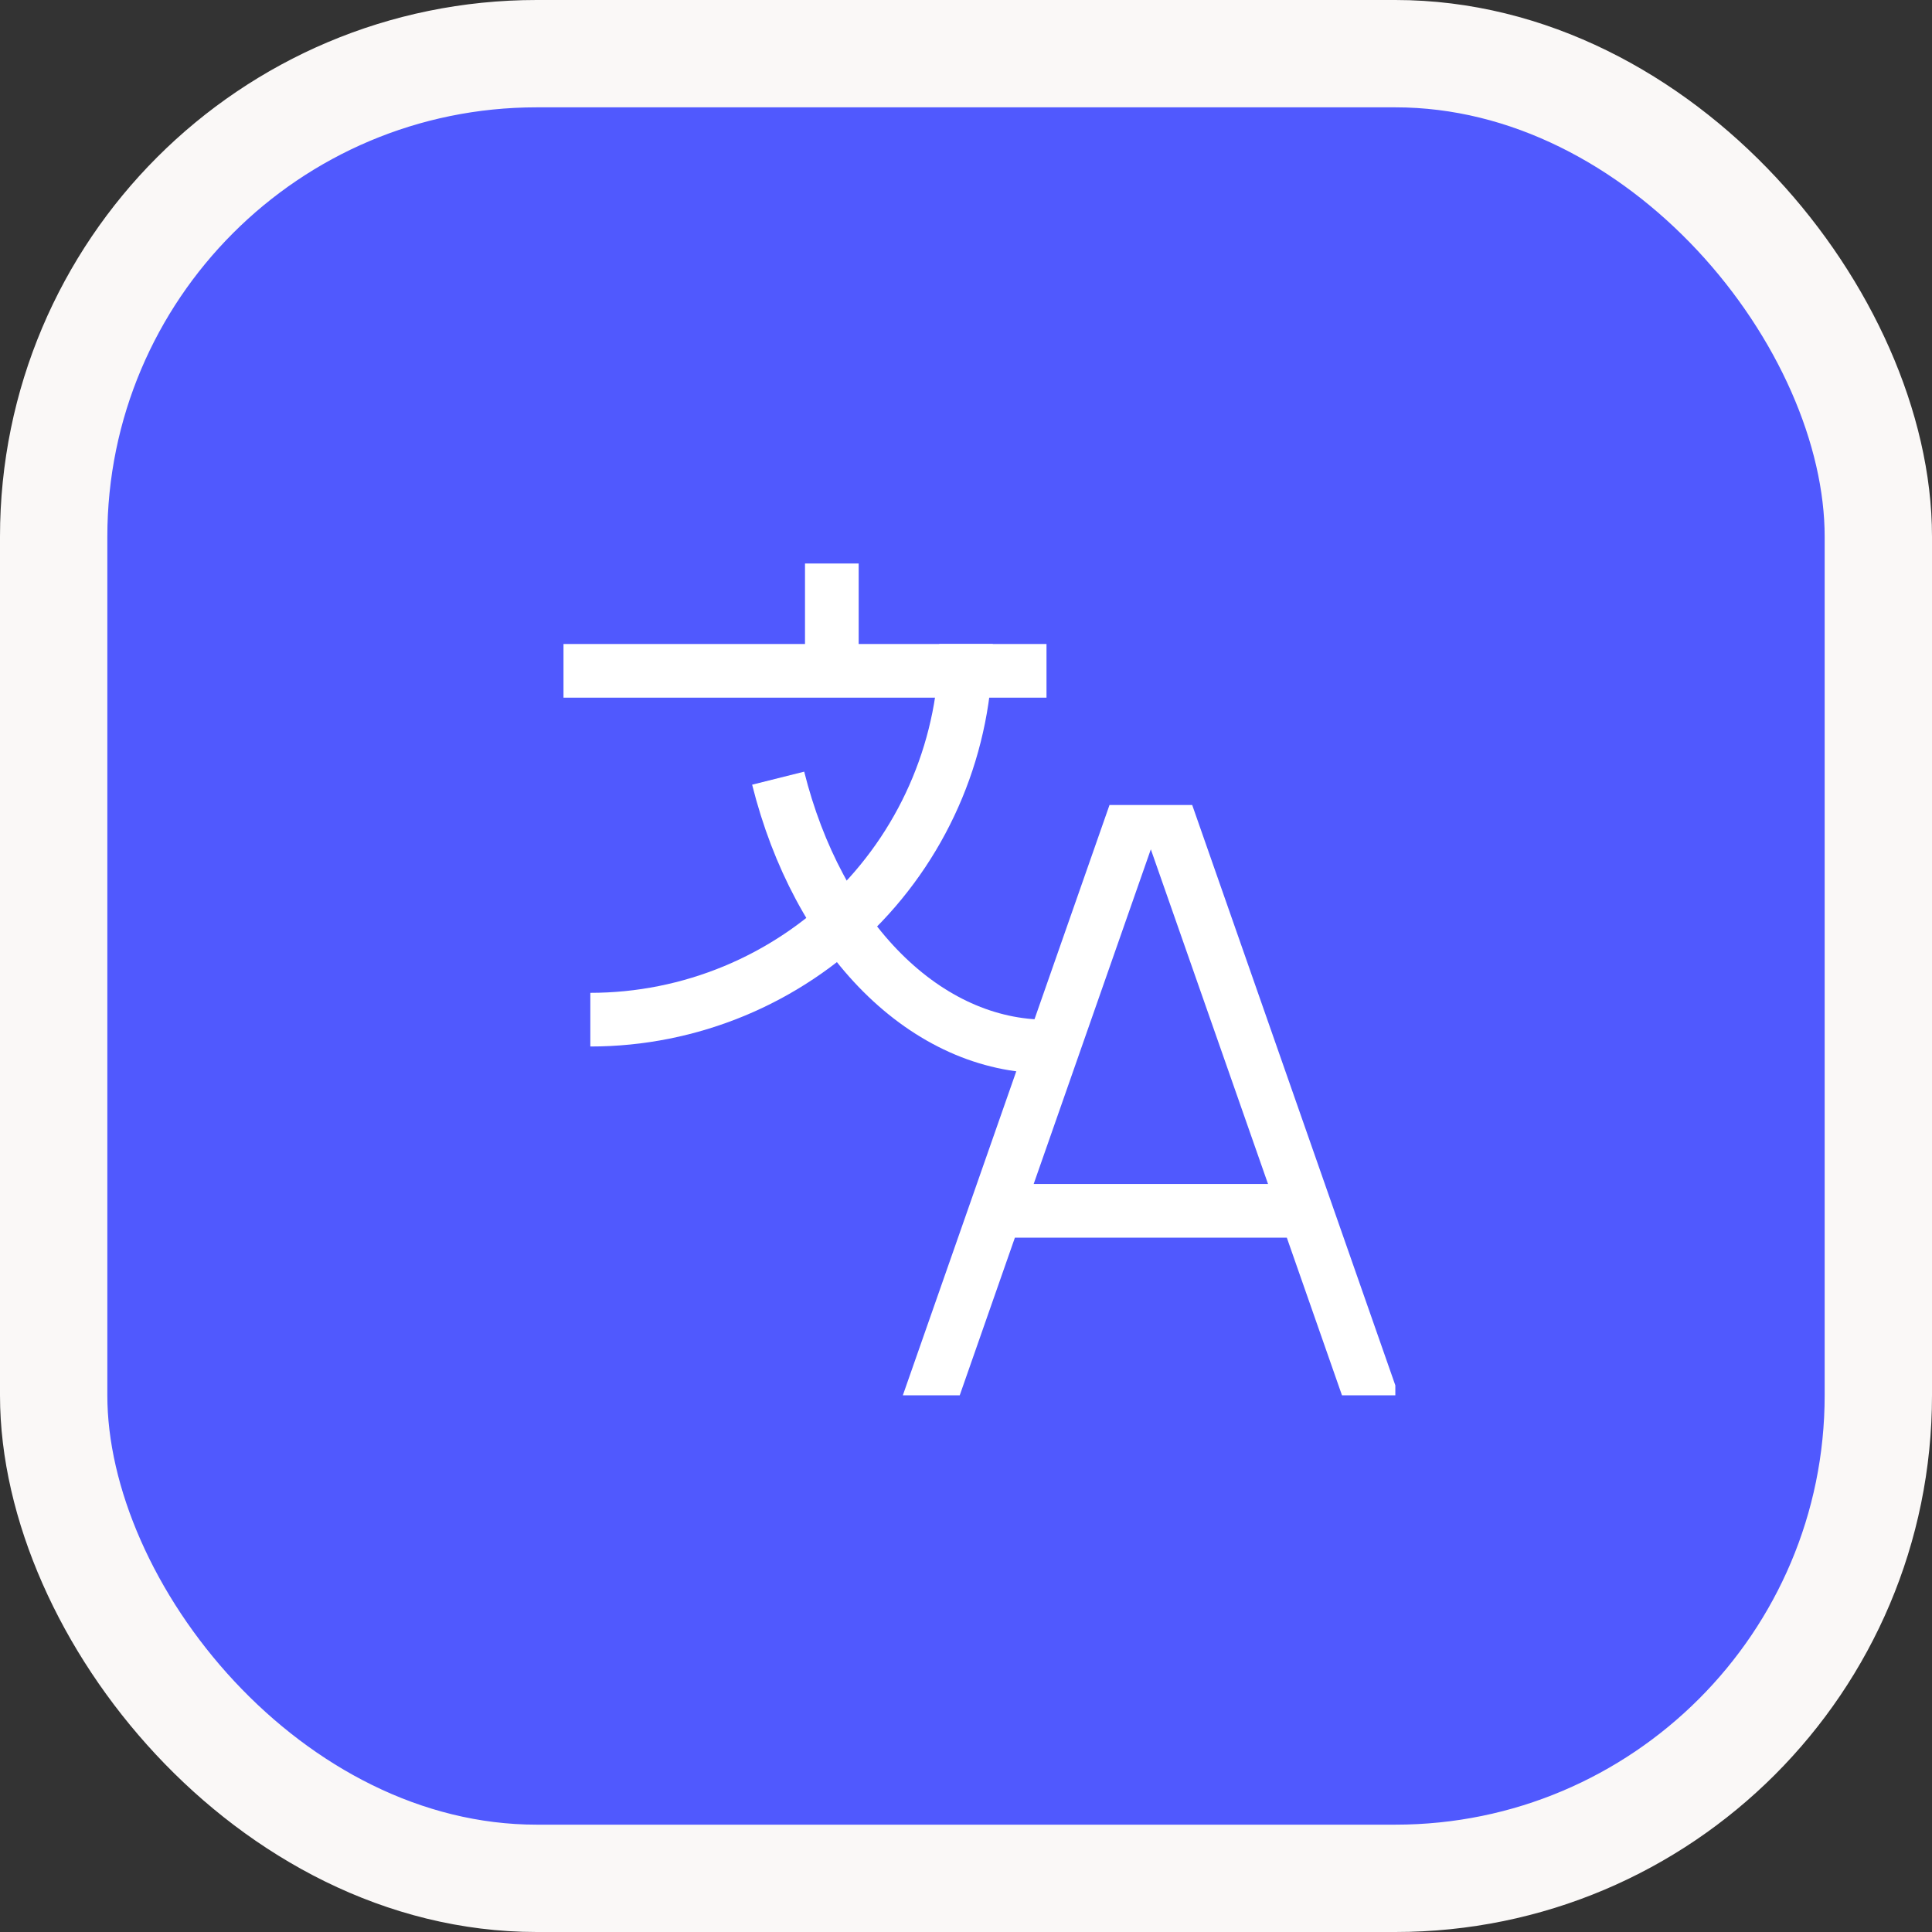
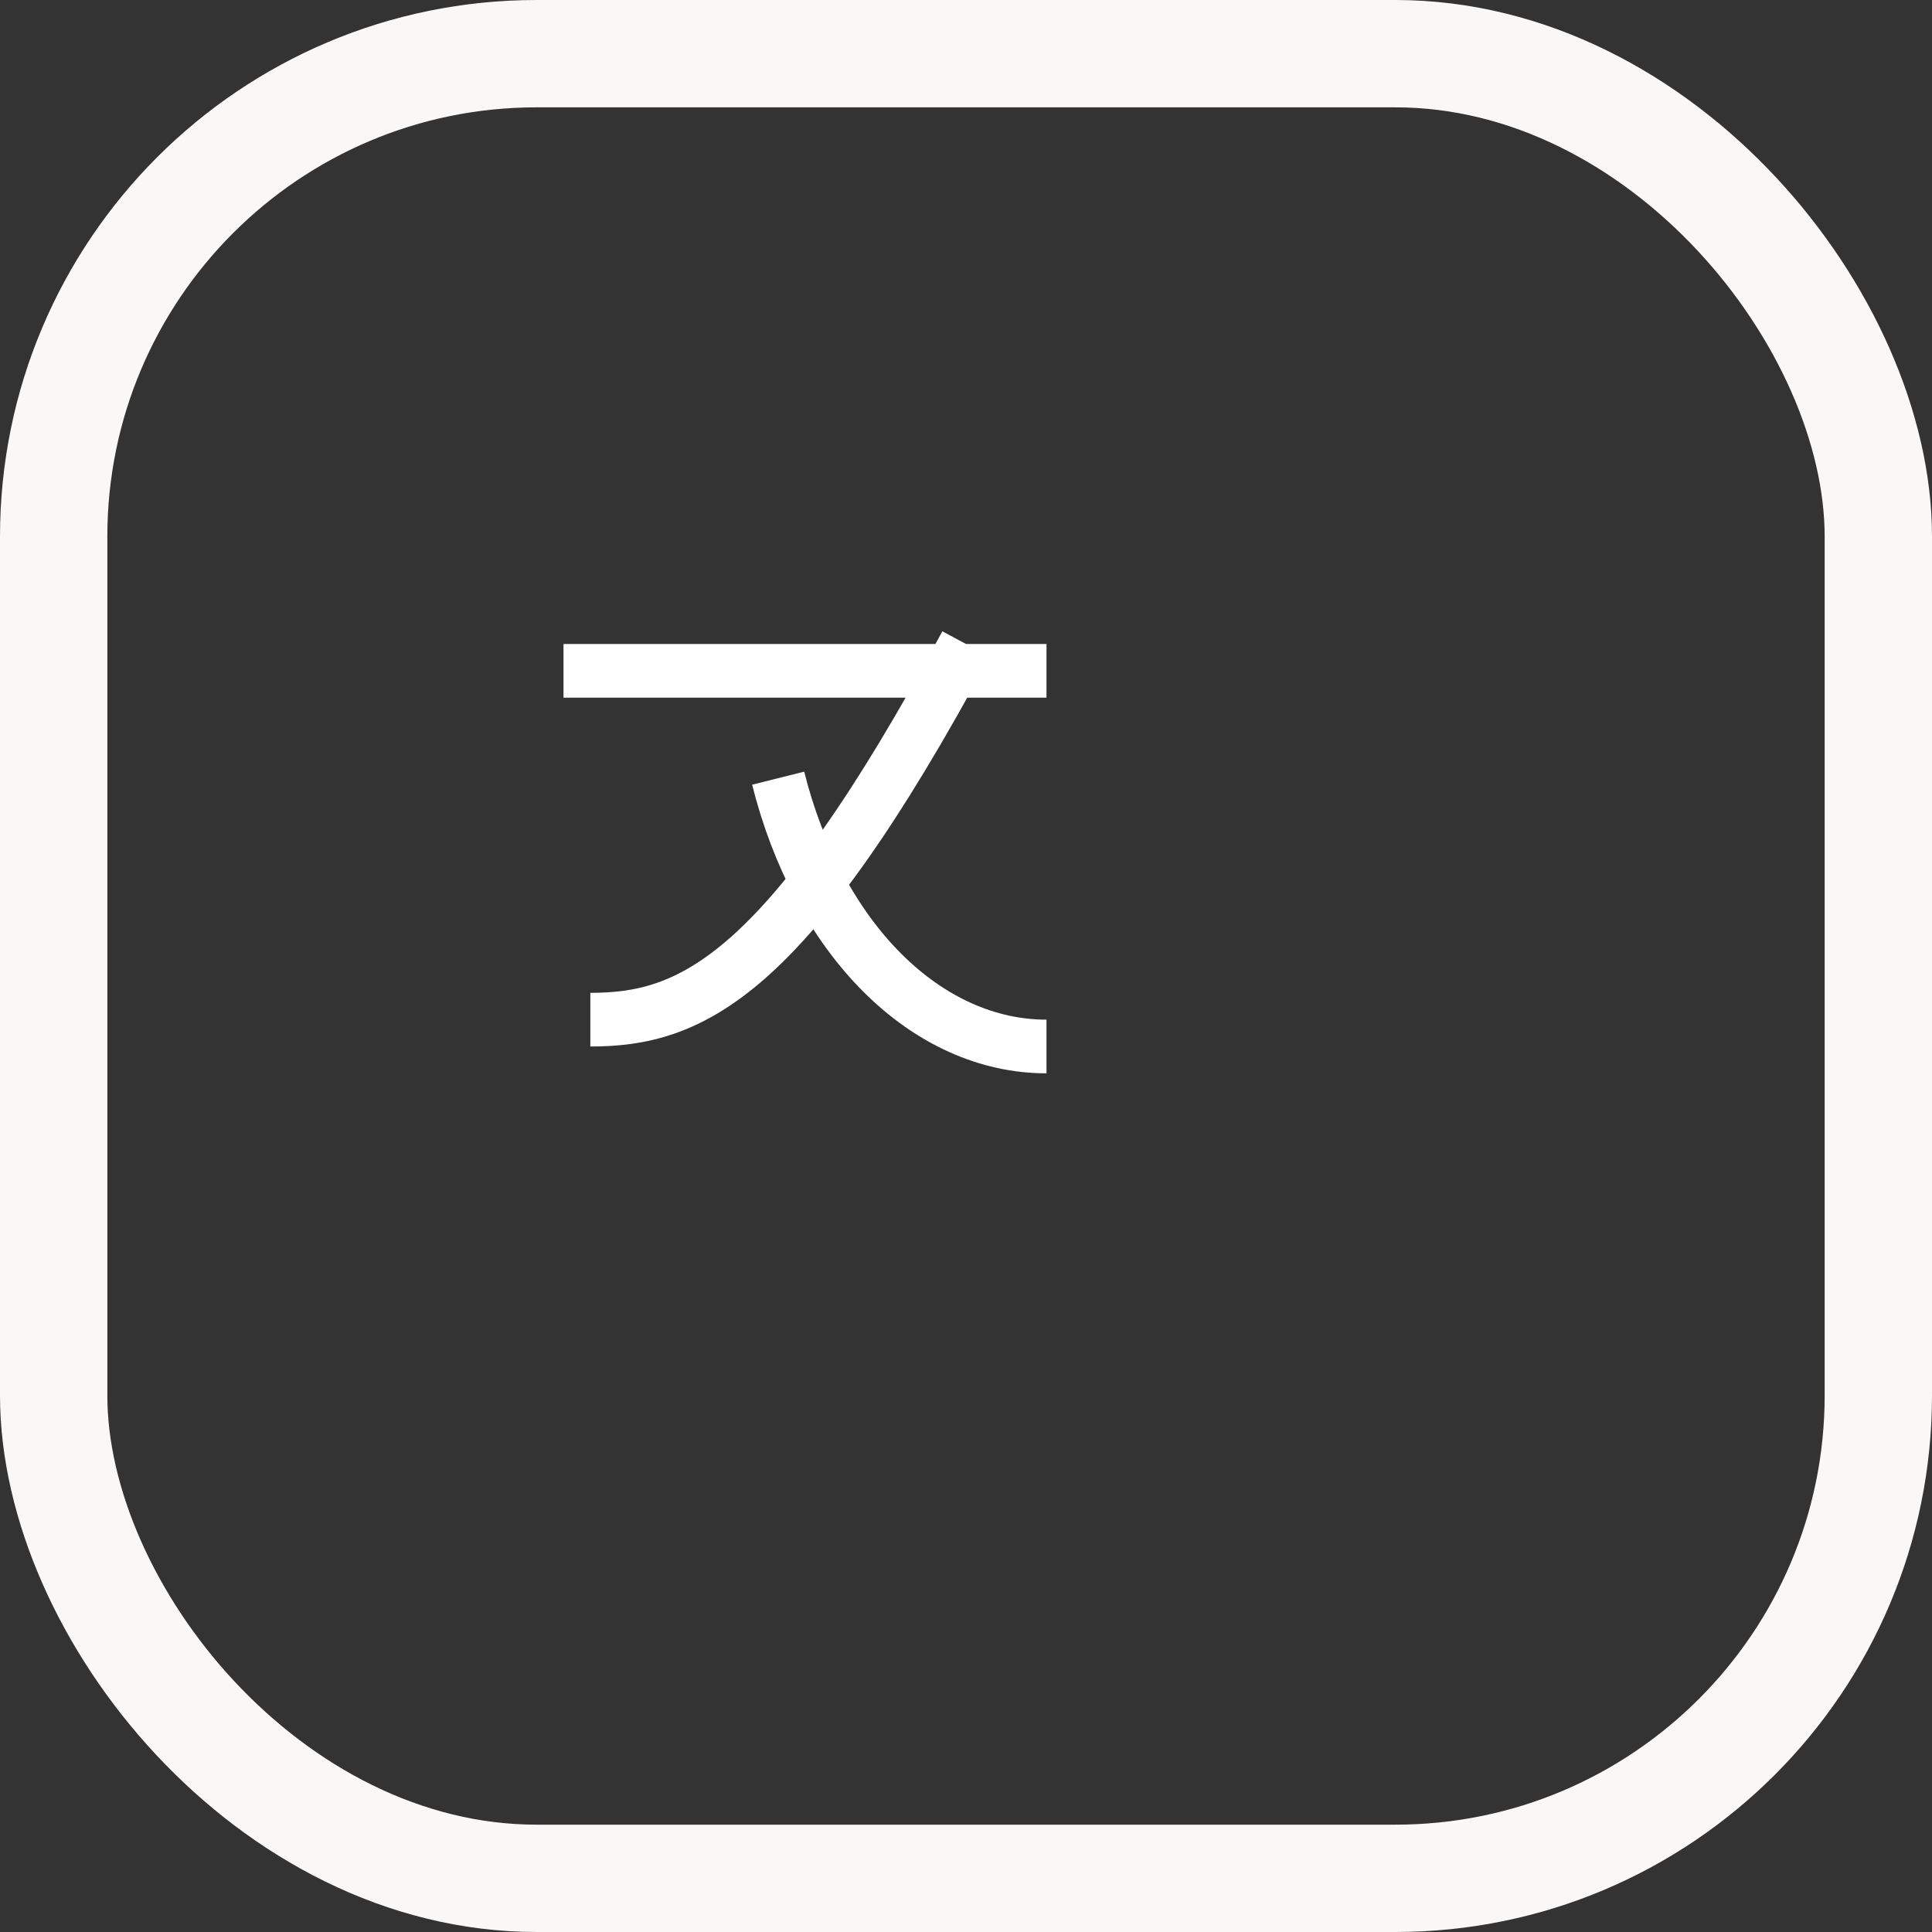
<svg xmlns="http://www.w3.org/2000/svg" fill="none" viewBox="0 0 36 36">
  <rect x="0" y="0" width="36" height="36" fill="#333333" stroke="none" />
-   <rect x="1" y="1" width="34" height="34" rx="9" fill="#5059FE" />
  <rect x="1" y="1" width="34" height="34" rx="9" stroke="#FAF8F7" stroke-width="2" />
  <g clip-path="url(#clip0_829_35835)">
-     <path d="M15.5 10.5V12.5" stroke="white" />
    <path d="M10.5 12.5H19.5" stroke="white" />
-     <path d="M18 12C18 13.857 17.262 15.637 15.95 16.95C14.637 18.262 12.857 19 11 19" stroke="white" />
+     <path d="M18 12C14.637 18.262 12.857 19 11 19" stroke="white" />
    <path d="M14.5 14.5C14.866 15.962 15.543 17.228 16.438 18.123C17.334 19.019 18.403 19.5 19.5 19.5" stroke="white" />
-     <path fill-rule="evenodd" clip-rule="evenodd" d="M20.674 15L16.823 26H17.883L18.911 23.062H23.978L25.006 26H26.065L22.215 15H20.674ZM23.628 22.062L21.444 15.826L19.261 22.062H23.628Z" fill="white" />
  </g>
  <defs>
    <clipPath id="clip0_829_35835">
      <rect width="16" height="16" fill="white" transform="translate(10 10)" />
    </clipPath>
  </defs>
</svg>